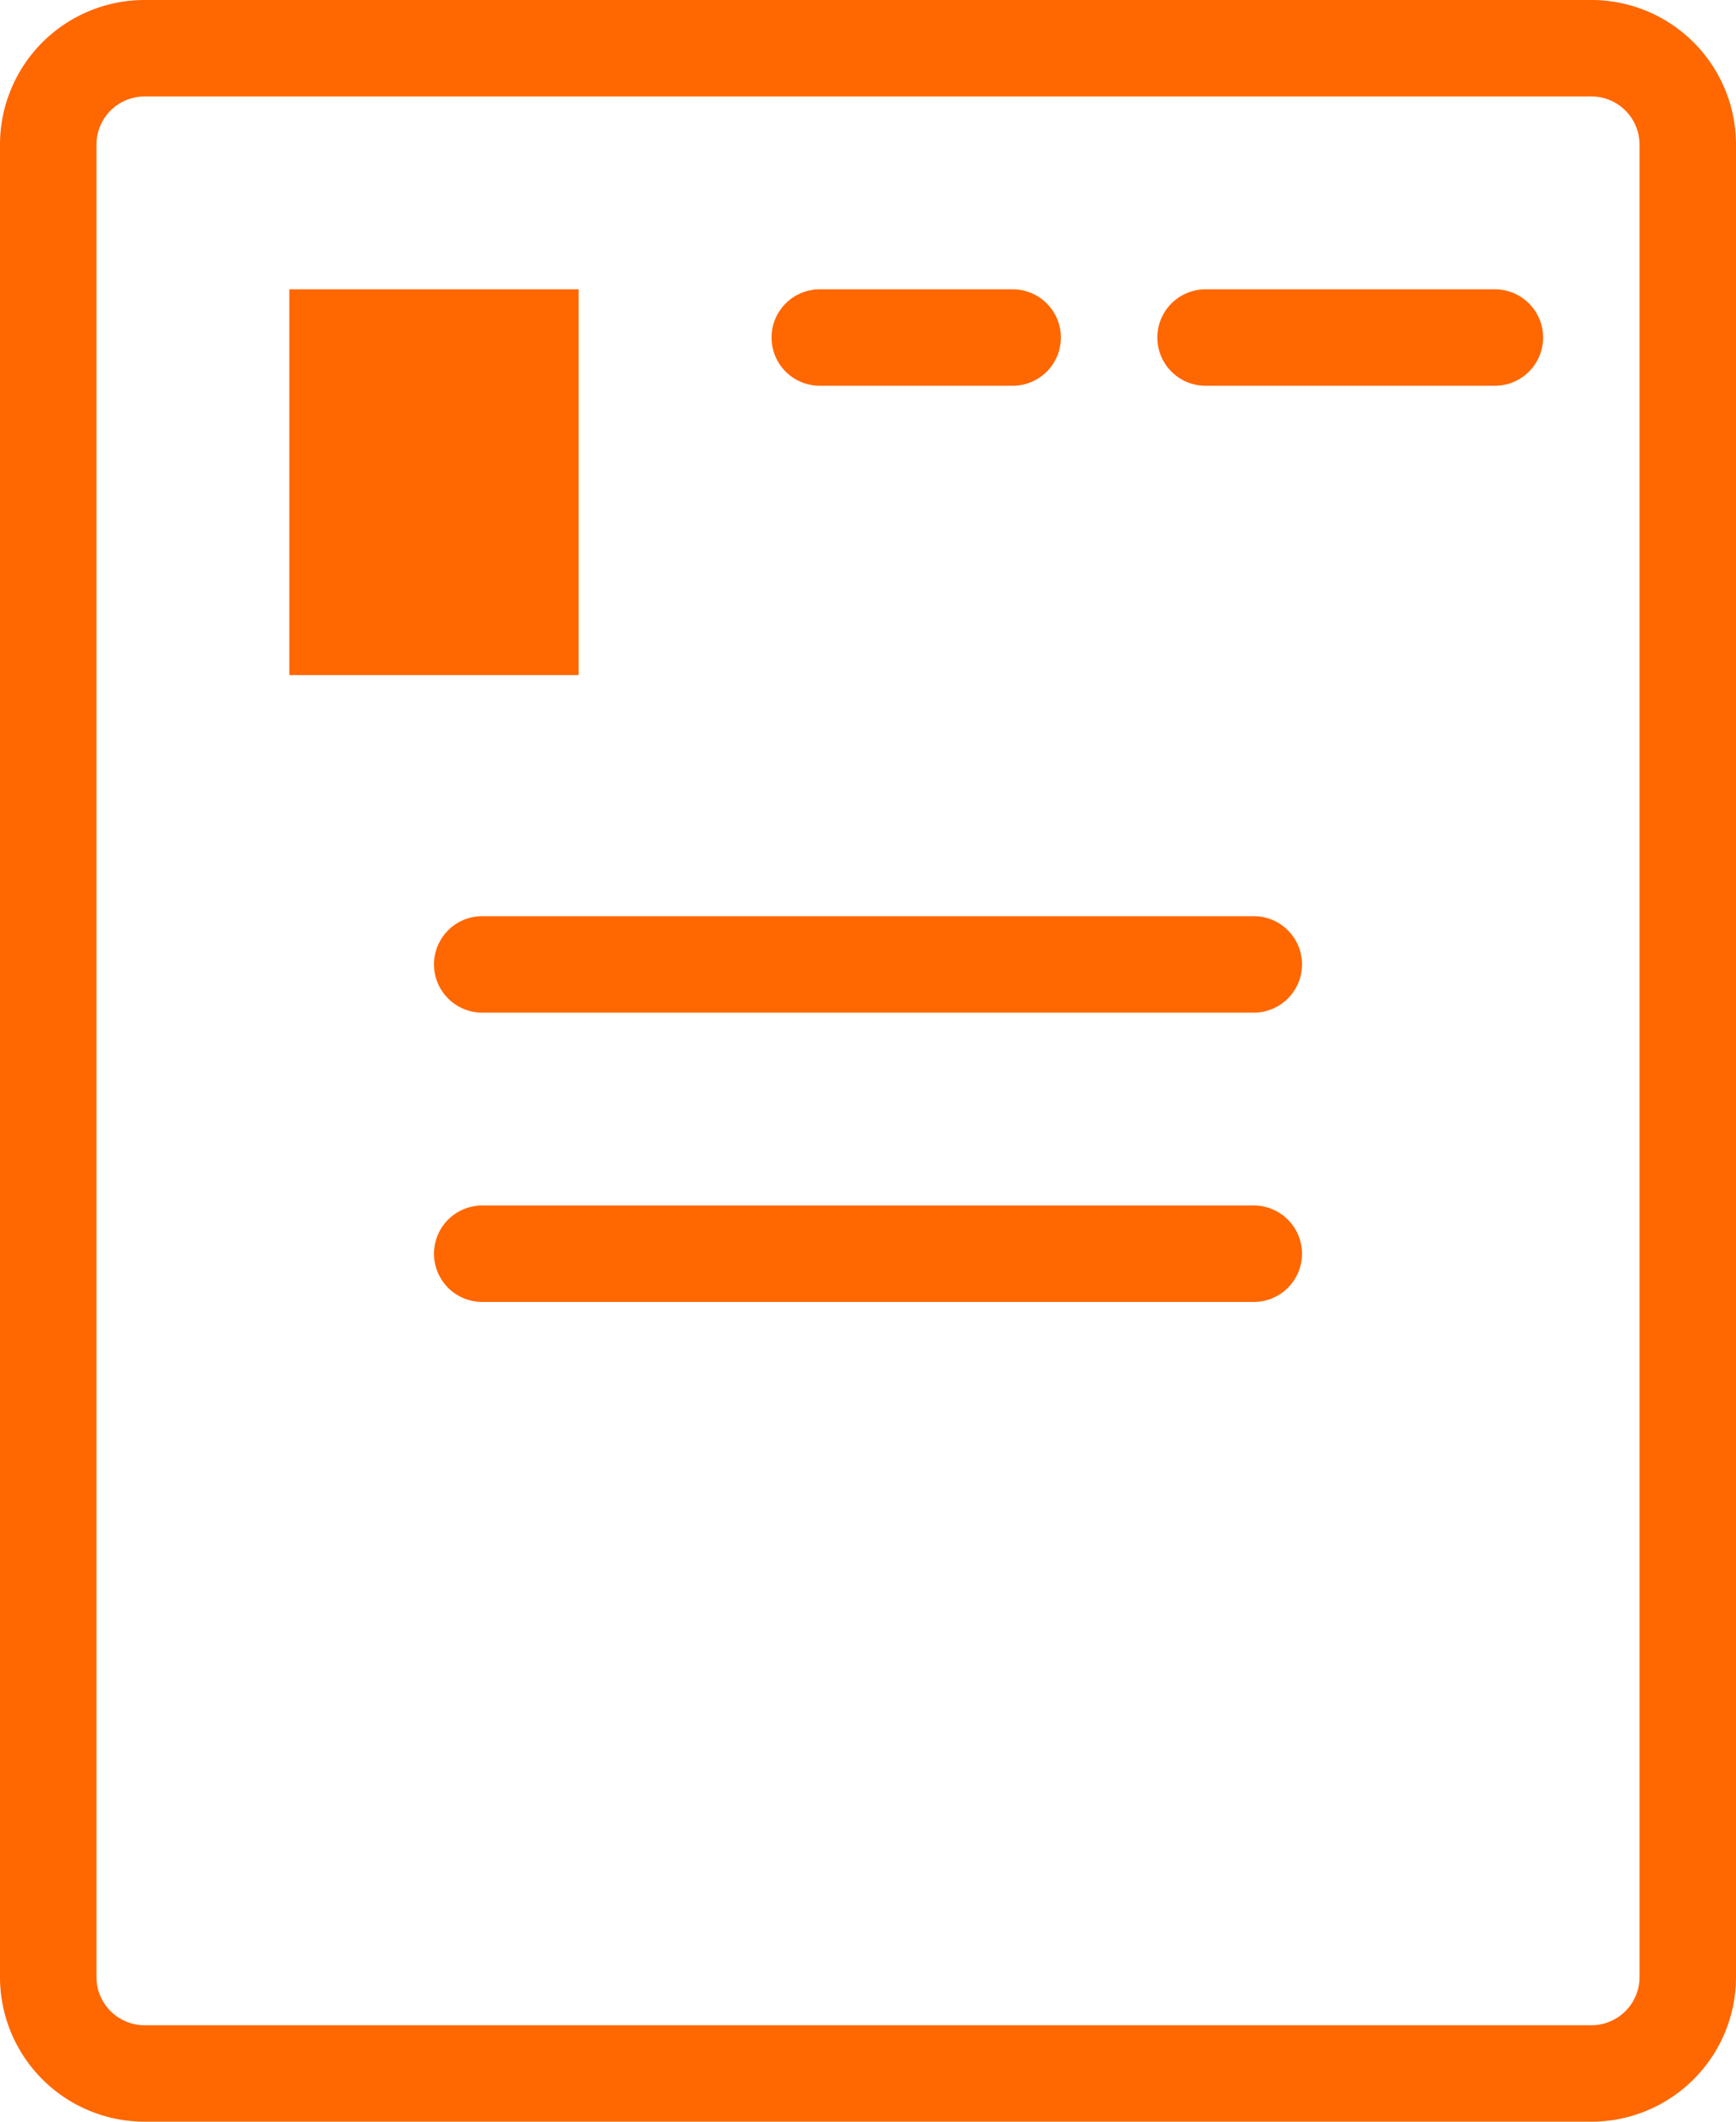
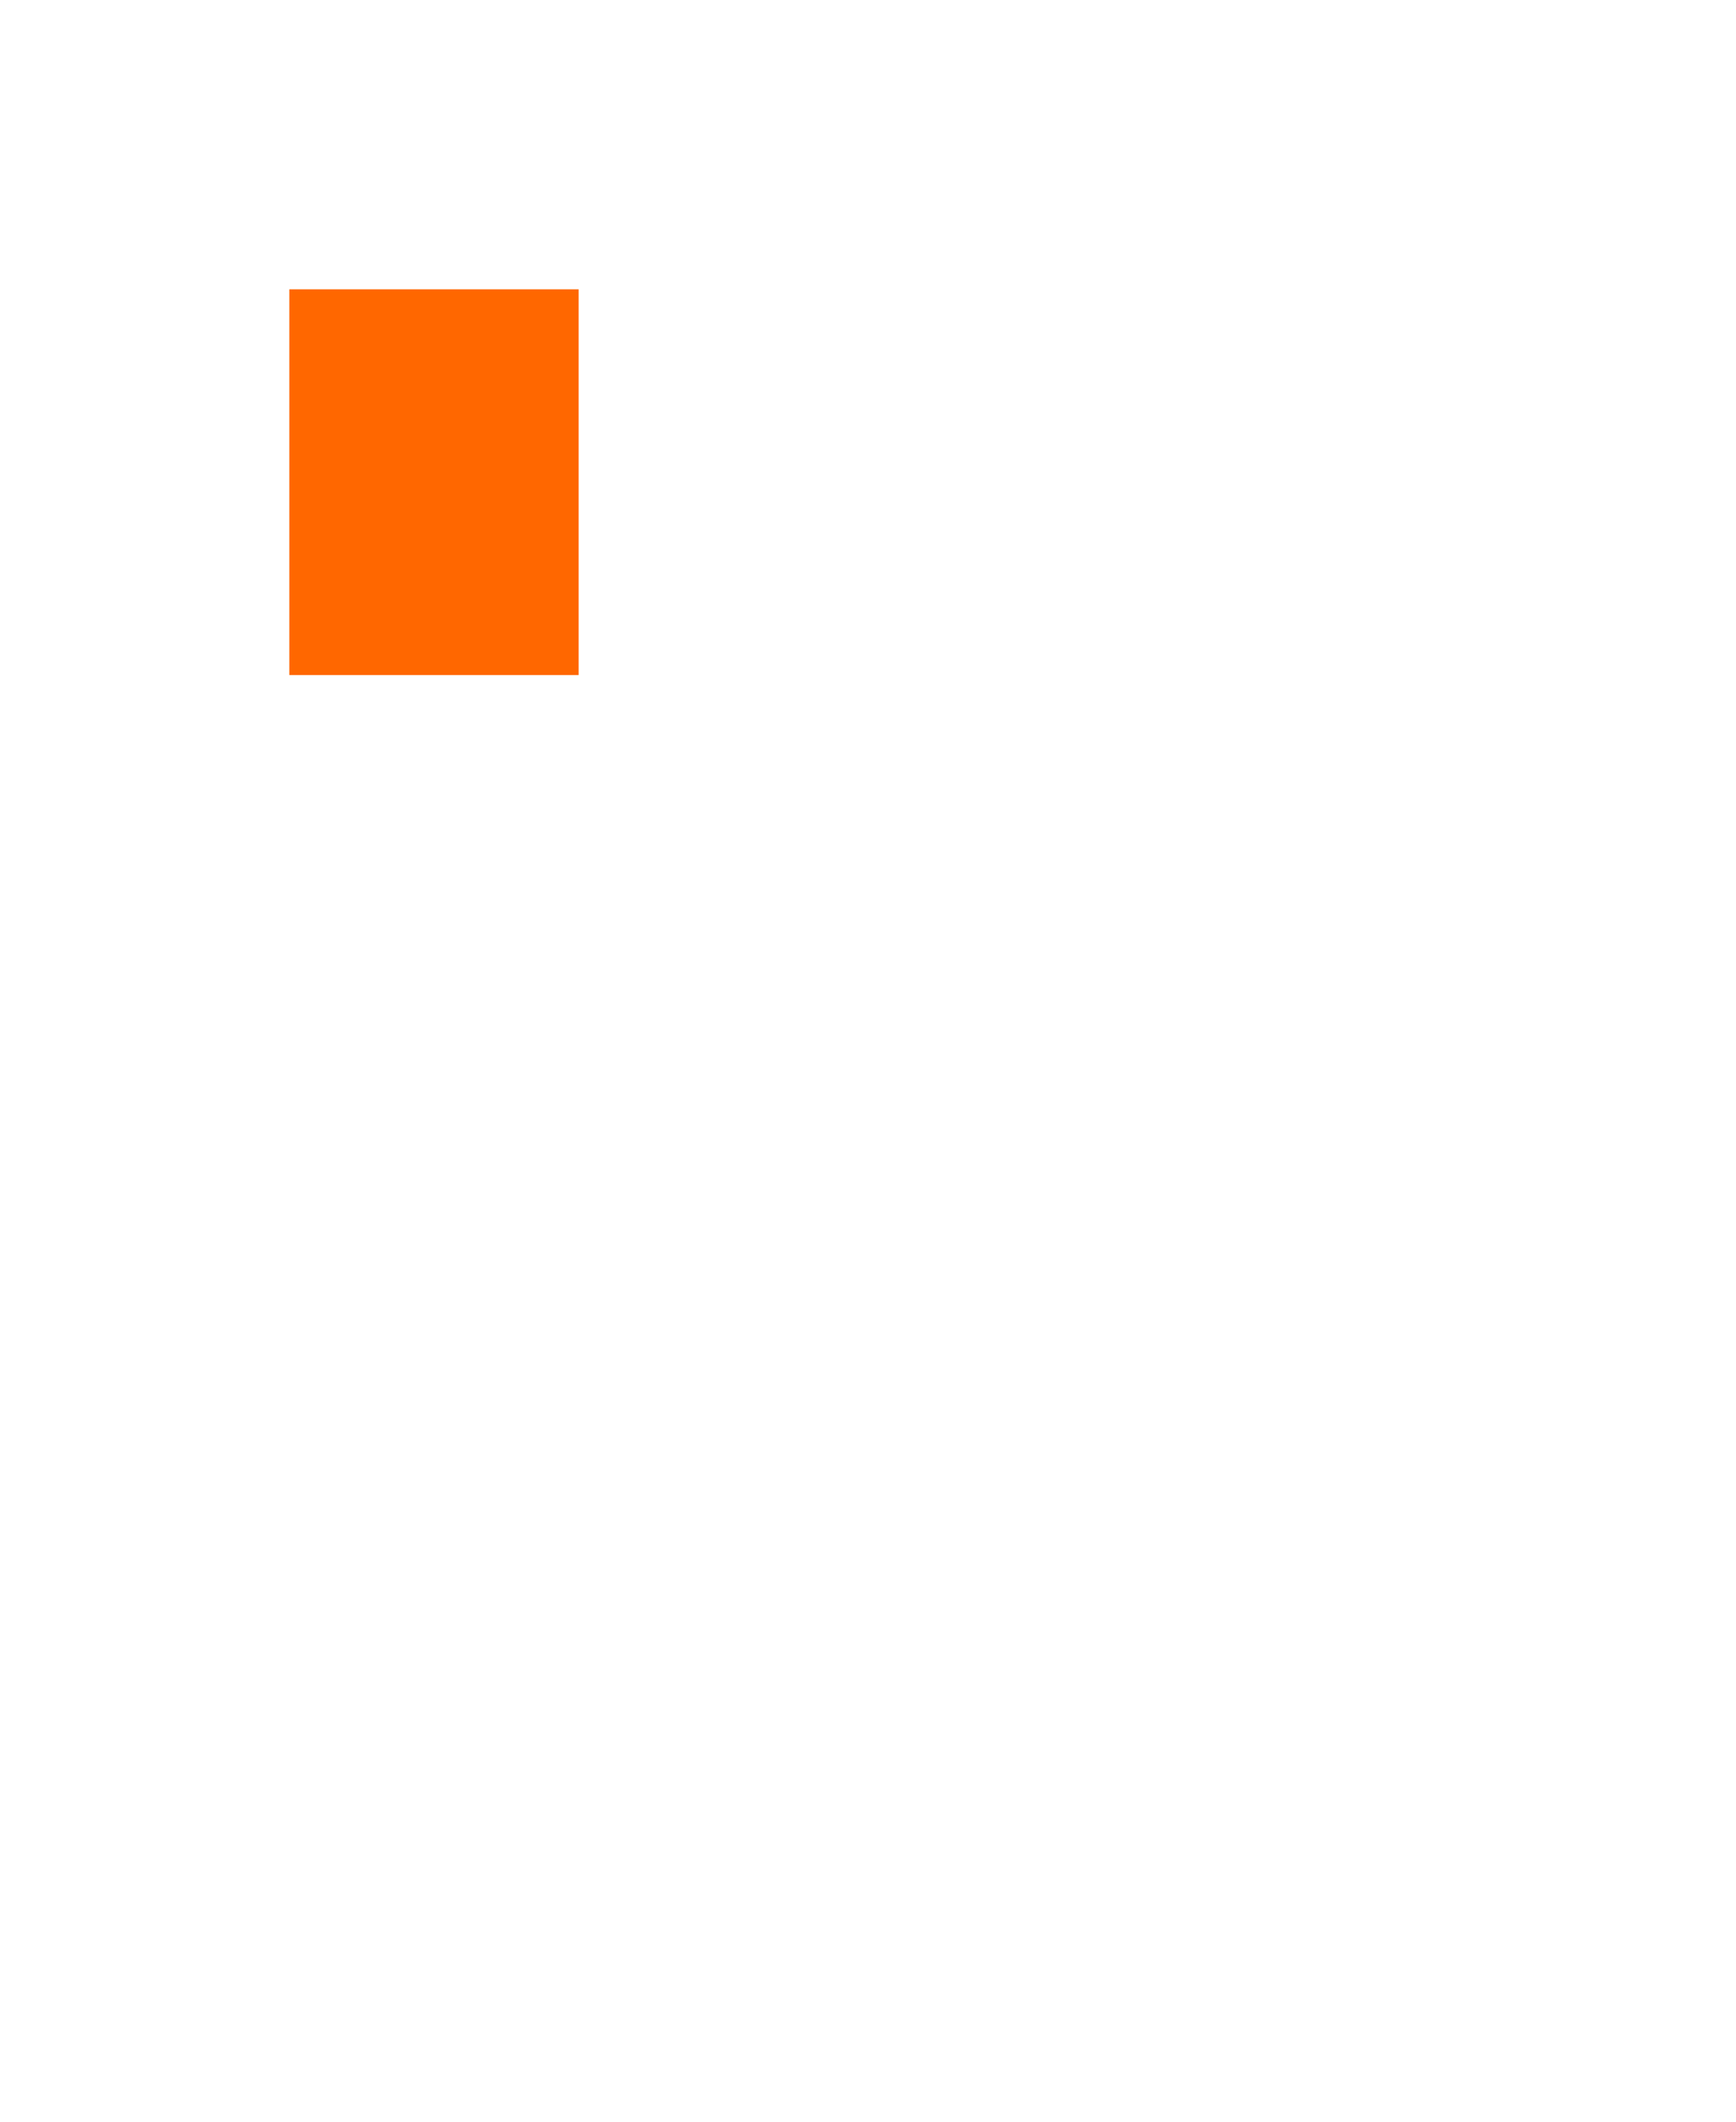
<svg xmlns="http://www.w3.org/2000/svg" viewBox="0 0 18 22">
  <defs>
    <style>.cls-1{fill:none;}.cls-2{fill:#ff6700;}</style>
  </defs>
  <g id="レイヤー_2" data-name="レイヤー 2">
    <g id="footMenuBar">
      <path class="cls-1" d="M16.5,1H1.5a.5.5,0,0,0-.5.5v19a.5.5,0,0,0,.5.5h15a.5.5,0,0,0,.5-.5V1.5A.5.5,0,0,0,16.5,1Zm-8,2h2a.5.5,0,0,1,0,1h-2a.5.5,0,0,1,0-1ZM3,3H6V7H3ZM13,13.5H5a.5.5,0,0,1,0-1h8a.5.5,0,0,1,0,1Zm0-3H5a.5.5,0,0,1,0-1h8a.5.5,0,0,1,0,1ZM15.5,4h-3a.5.5,0,0,1,0-1h3a.5.5,0,0,1,0,1Z" />
-       <path class="cls-2" d="M16.5,0H1.5A1.5,1.5,0,0,0,0,1.5v19A1.5,1.5,0,0,0,1.5,22h15A1.5,1.5,0,0,0,18,20.5V1.5A1.5,1.5,0,0,0,16.5,0ZM17,20.5a.5.5,0,0,1-.5.5H1.5a.5.5,0,0,1-.5-.5V1.5A.5.5,0,0,1,1.5,1h15a.5.5,0,0,1,.5.5Z" />
      <rect class="cls-2" x="3" y="3" width="3" height="4" />
-       <path class="cls-2" d="M13,9.5H5a.5.5,0,0,0,0,1h8a.5.5,0,0,0,0-1Z" />
-       <path class="cls-2" d="M13,12.5H5a.5.5,0,0,0,0,1h8a.5.5,0,0,0,0-1Z" />
-       <path class="cls-2" d="M8.5,4h2a.5.5,0,0,0,0-1h-2a.5.5,0,0,0,0,1Z" />
-       <path class="cls-2" d="M15.5,3h-3a.5.5,0,0,0,0,1h3a.5.5,0,0,0,0-1Z" />
    </g>
  </g>
</svg>